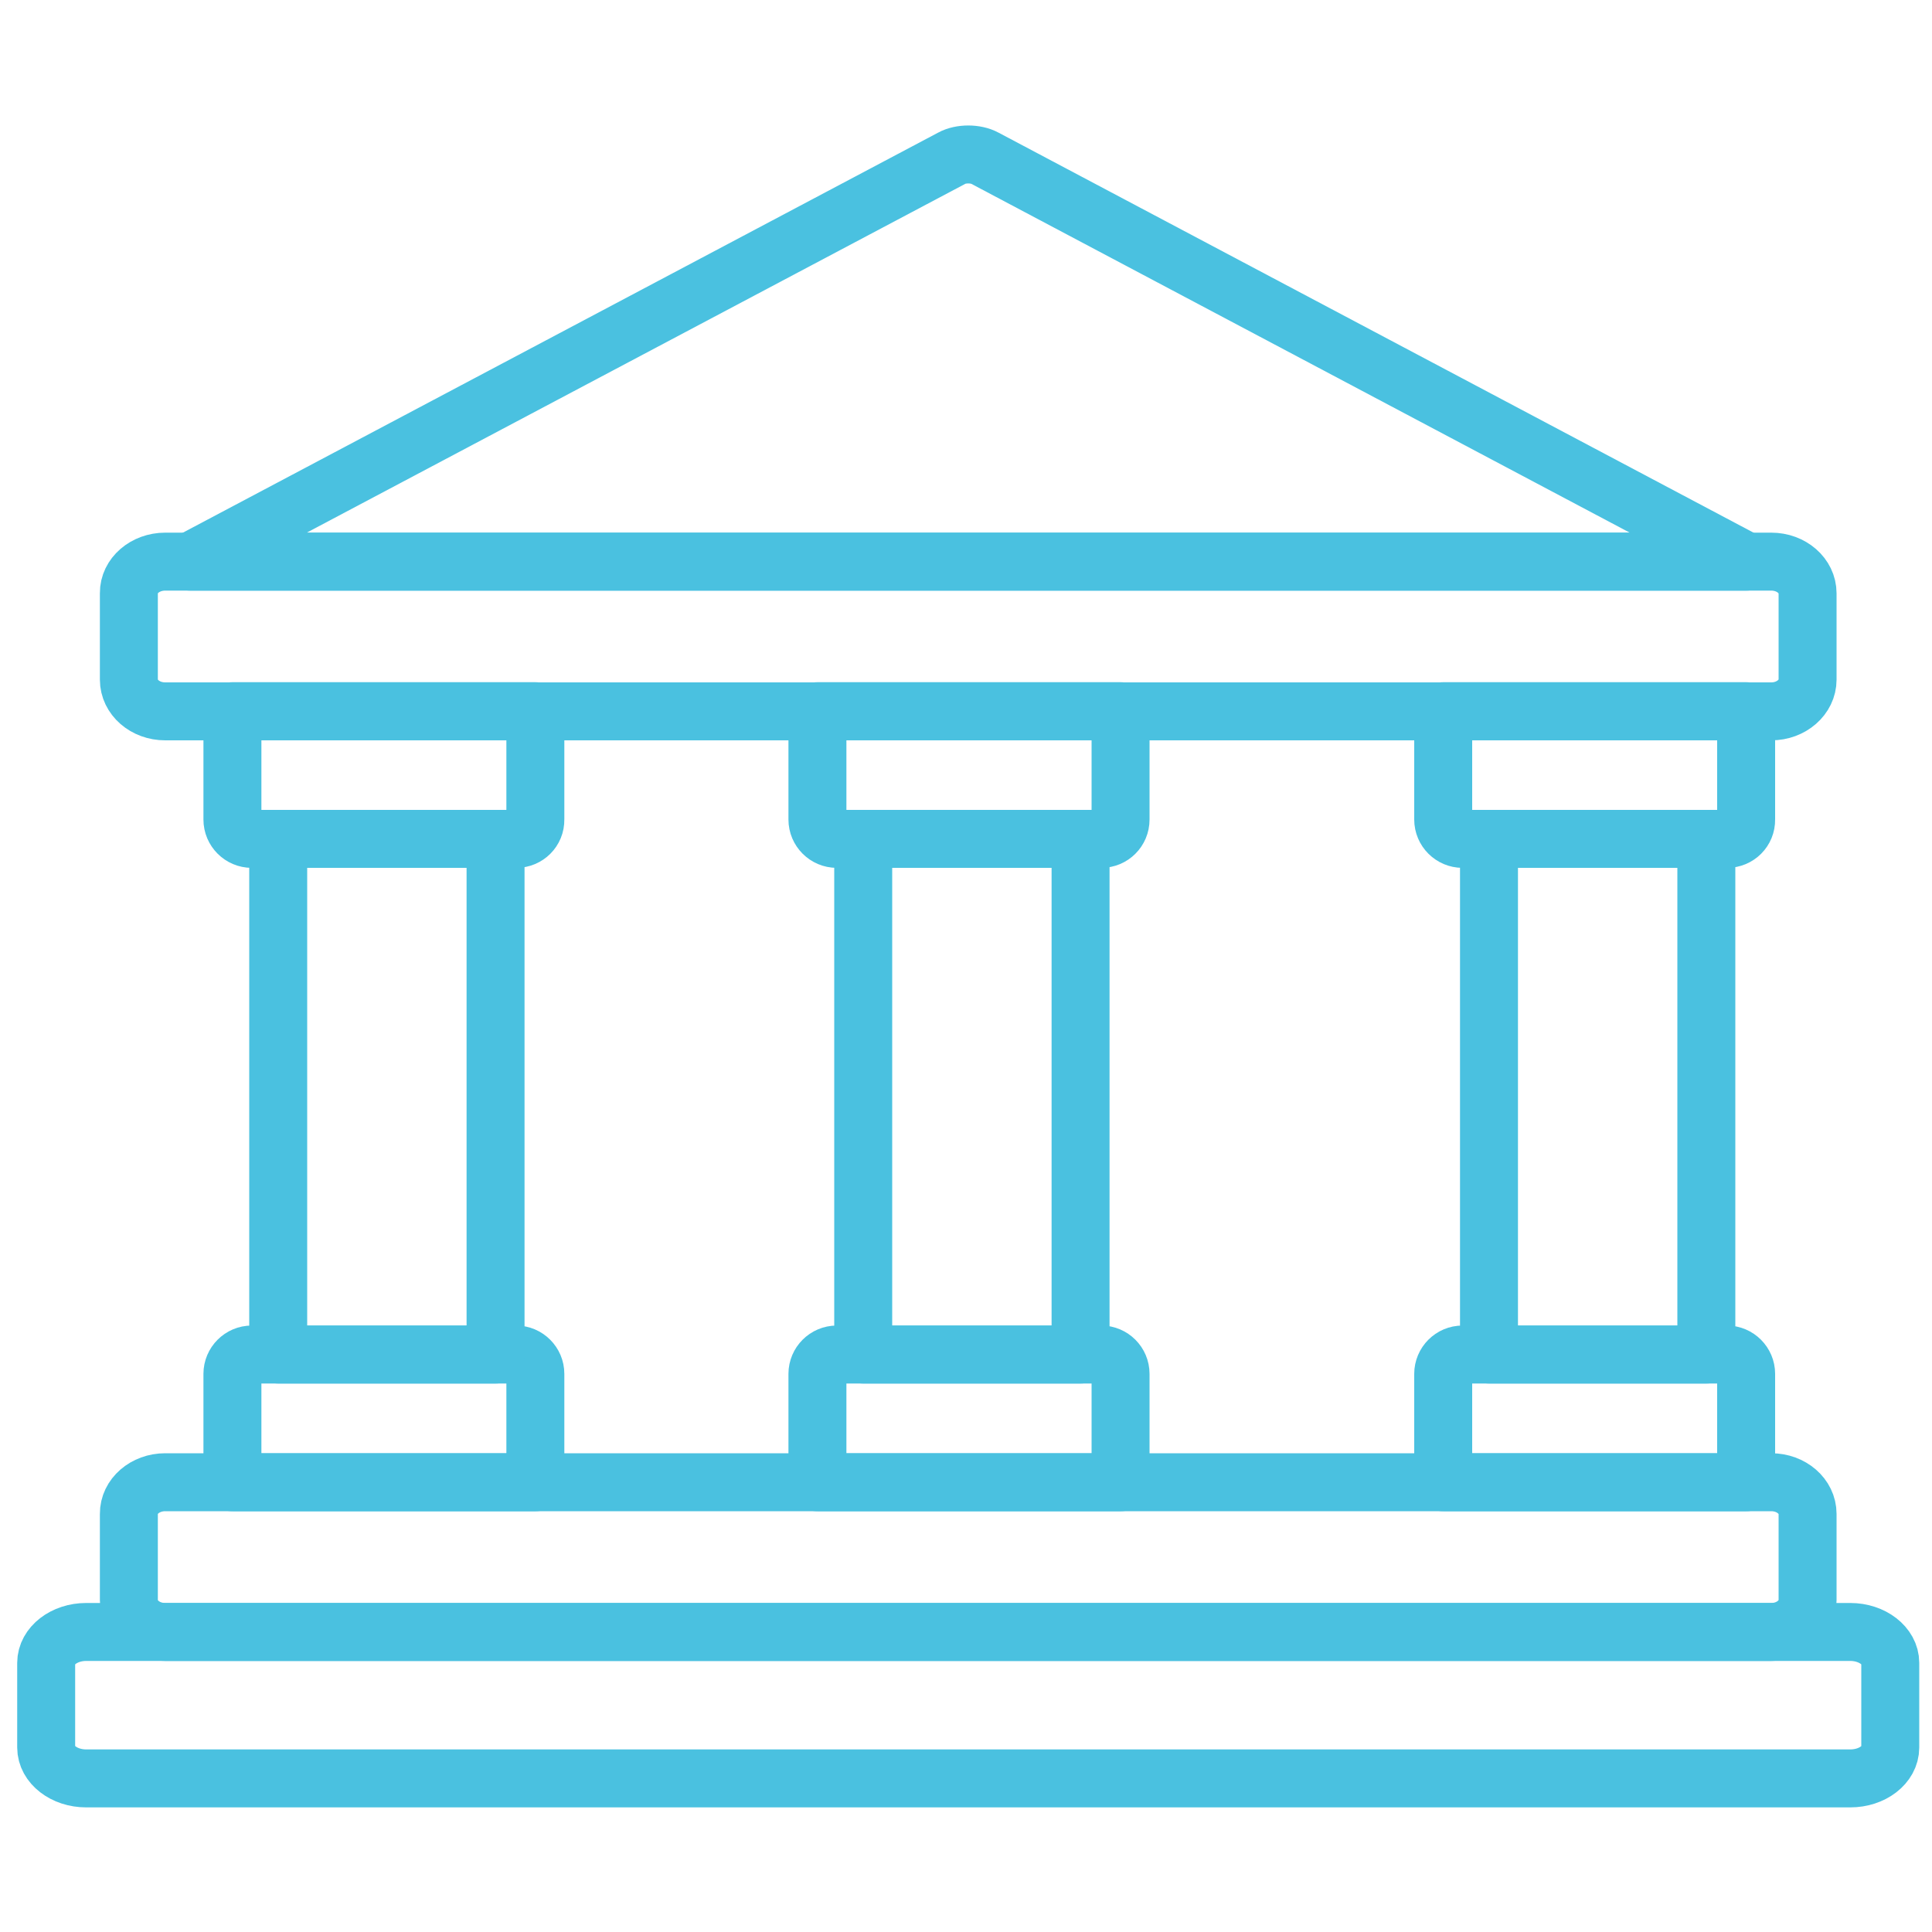
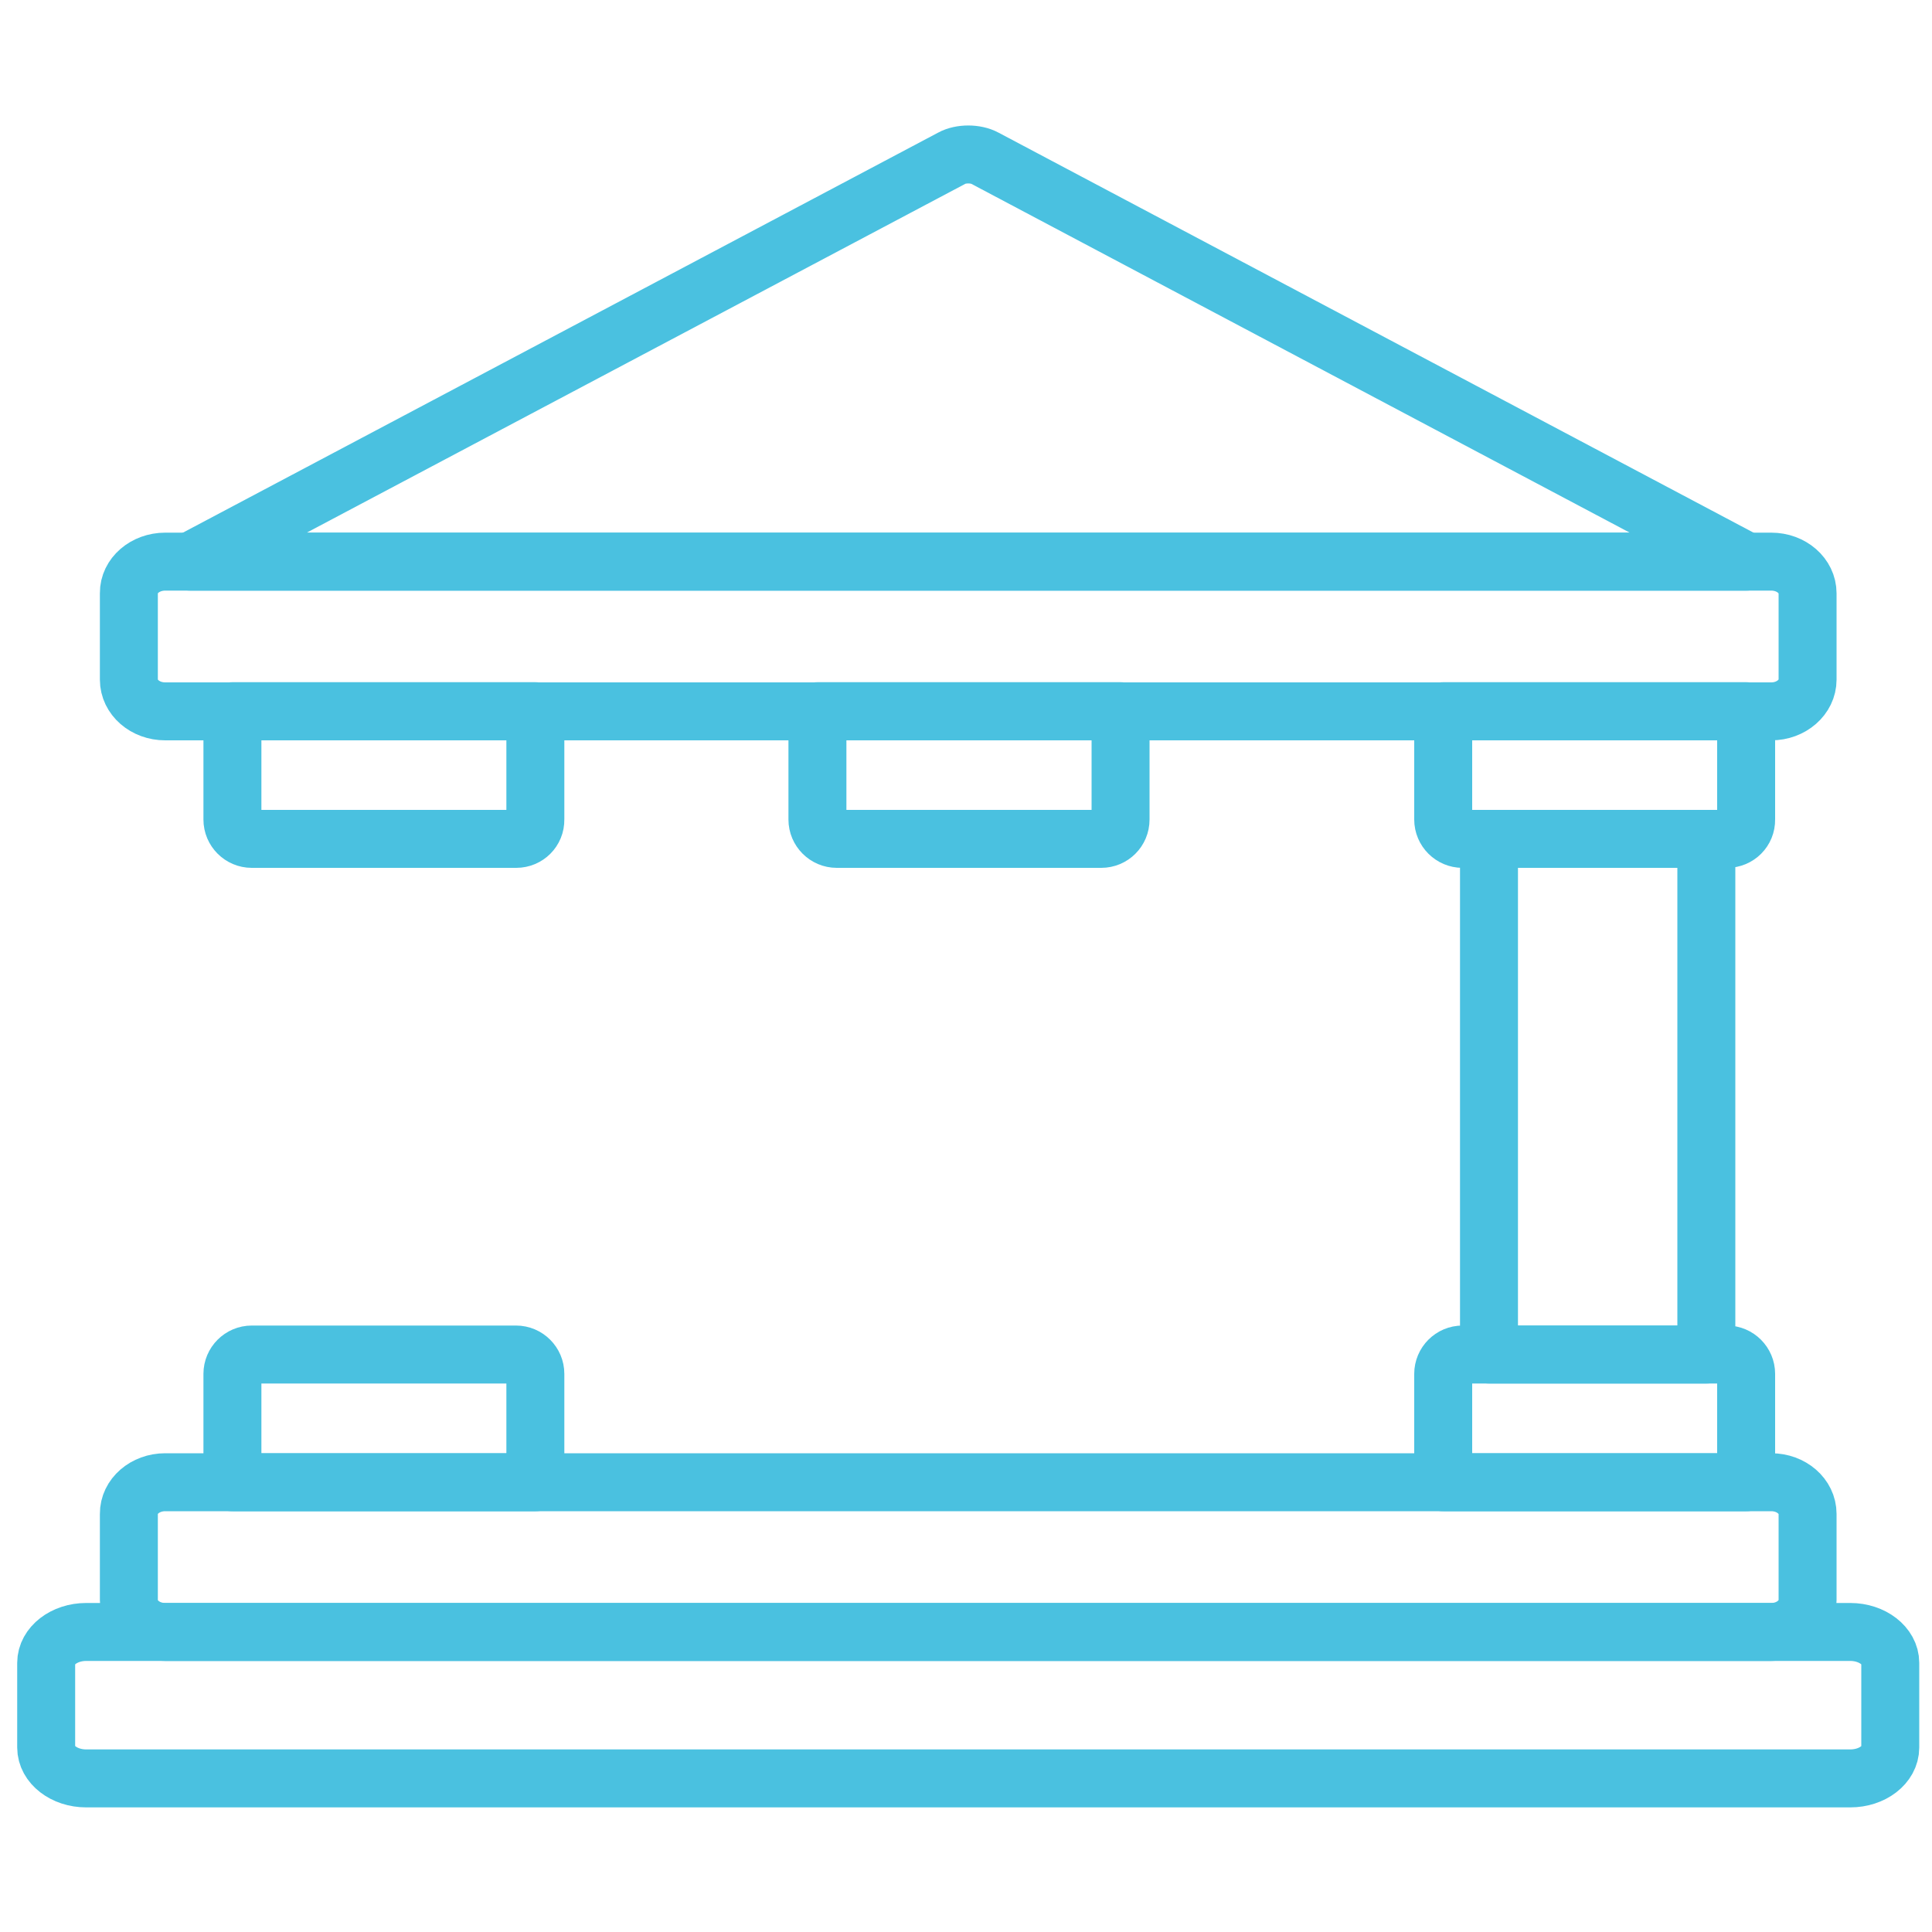
<svg xmlns="http://www.w3.org/2000/svg" version="1.1" id="Layer_1" x="0px" y="0px" viewBox="0 0 100 100" style="enable-background:new 0 0 100 100;" xml:space="preserve">
  <style type="text/css">
	.st0{fill:none;stroke:#4AC1E0;stroke-width:3;stroke-linecap:round;stroke-linejoin:round;stroke-miterlimit:10;}
</style>
  <g>
    <path class="st0" d="M49.26,8.19c0.47-0.26,1.24-0.26,1.72,0l39.41,20.88H9.84L49.26,8.19z" />
    <path class="st0" d="M8.55,29.07h83.13c1.04,0,1.88,0.73,1.88,1.64v4.47c0,0.9-0.84,1.64-1.88,1.64H8.55   c-1.04,0-1.88-0.73-1.88-1.64V30.7C6.66,29.8,7.51,29.07,8.55,29.07z" />
    <path class="st0" d="M8.55,76.72h83.13c1.04,0,1.88,0.73,1.88,1.64v4.47c0,0.9-0.84,1.64-1.88,1.64H8.55   c-1.04,0-1.88-0.73-1.88-1.64v-4.47C6.66,77.45,7.51,76.72,8.55,76.72z" />
    <path class="st0" d="M4.46,84.47h91.31c1.14,0,2.07,0.72,2.07,1.6v4.38c0,0.89-0.93,1.6-2.07,1.6H4.46c-1.14,0-2.07-0.72-2.07-1.6   v-4.38C2.39,85.19,3.32,84.47,4.46,84.47z" />
    <g>
      <path class="st0" d="M26.72,43.42H13.03c-0.55,0-1-0.45-1-1v-5.61h15.68v5.61C27.72,42.98,27.27,43.42,26.72,43.42z" />
      <path class="st0" d="M13.03,70.11h13.68c0.55,0,1,0.45,1,1v5.61H12.03v-5.61C12.03,70.56,12.48,70.11,13.03,70.11z" />
-       <rect x="14.4" y="43.42" class="st0" width="11.25" height="26.69" />
    </g>
    <g>
      <path class="st0" d="M89.39,43.42H75.7c-0.55,0-1-0.45-1-1v-5.61h15.68v5.61C90.39,42.98,89.94,43.42,89.39,43.42z" />
      <path class="st0" d="M75.7,70.11h13.68c0.55,0,1,0.45,1,1v5.61H74.7v-5.61C74.7,70.56,75.15,70.11,75.7,70.11z" />
      <rect x="77.07" y="43.42" class="st0" width="11.25" height="26.69" />
    </g>
    <g>
      <path class="st0" d="M57,43.42H43.31c-0.55,0-1-0.45-1-1v-5.61H58v5.61C58,42.98,57.55,43.42,57,43.42z" />
-       <path class="st0" d="M43.31,70.11H57c0.55,0,1,0.45,1,1v5.61H42.31v-5.61C42.31,70.56,42.76,70.11,43.31,70.11z" />
-       <rect x="44.68" y="43.42" class="st0" width="11.25" height="26.69" />
    </g>
  </g>
</svg>